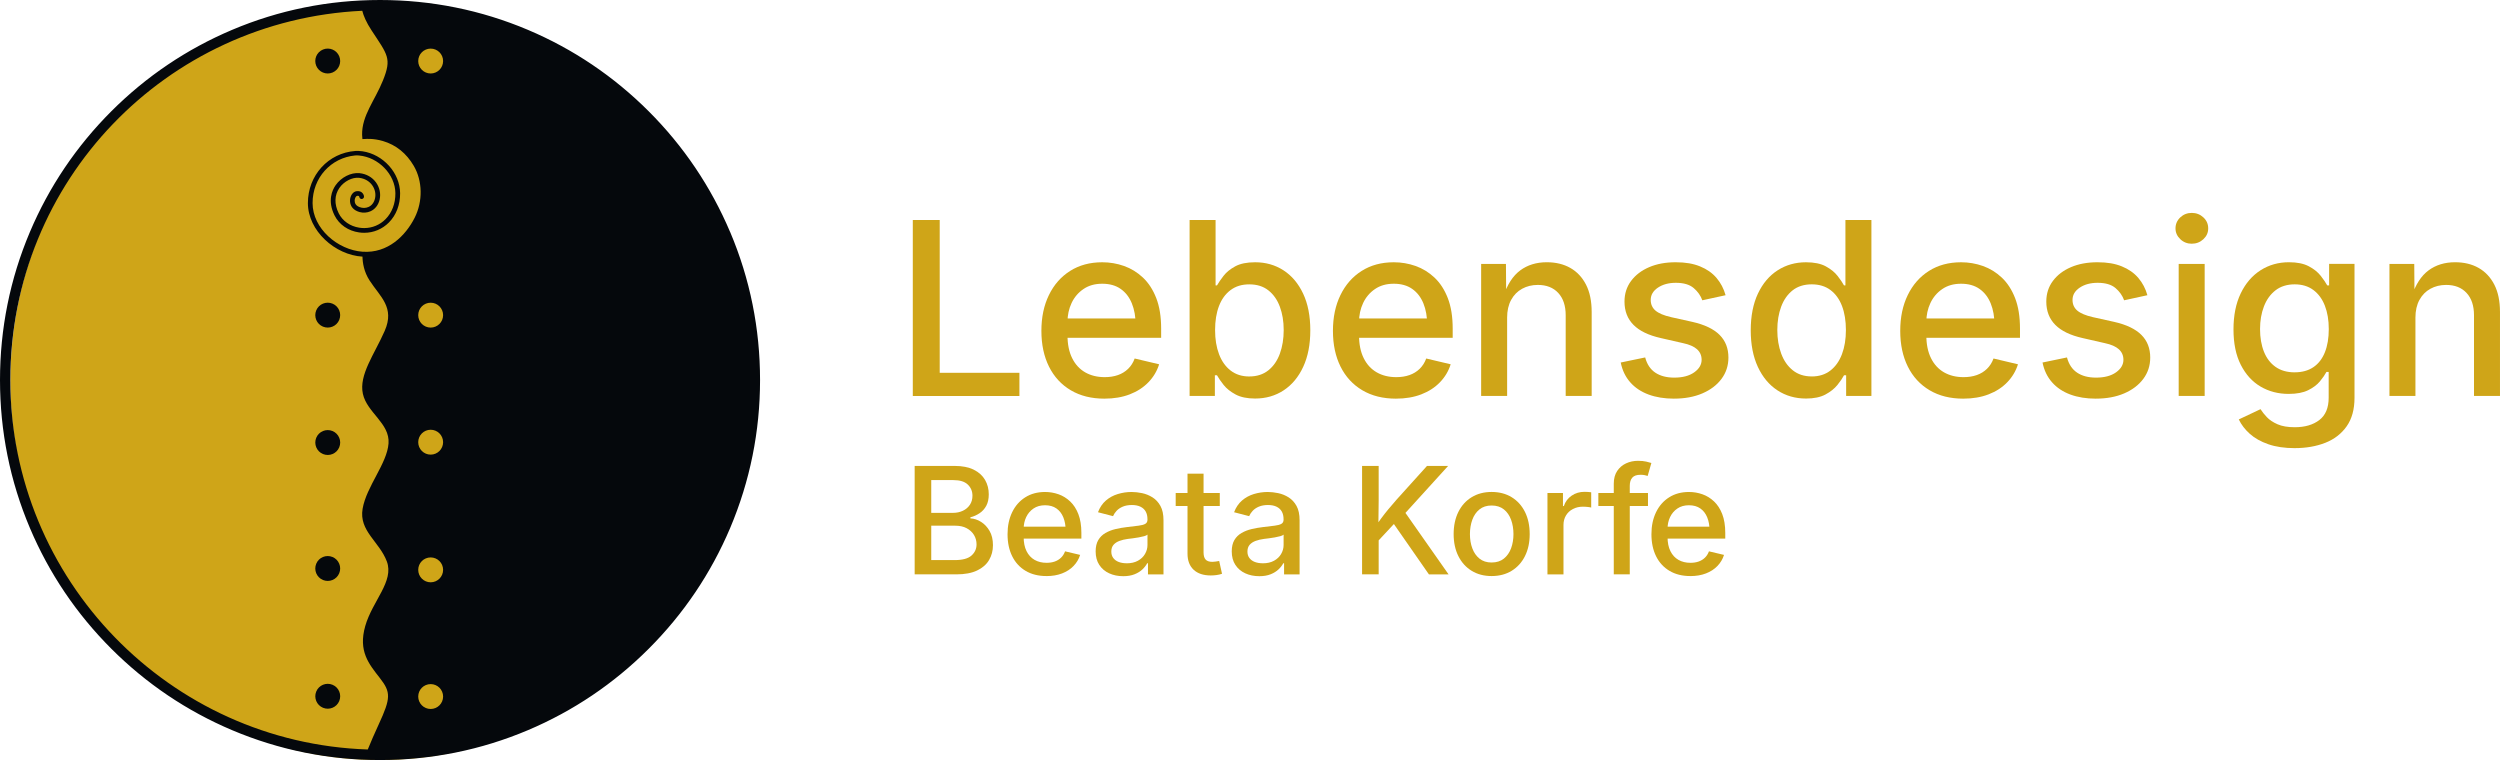
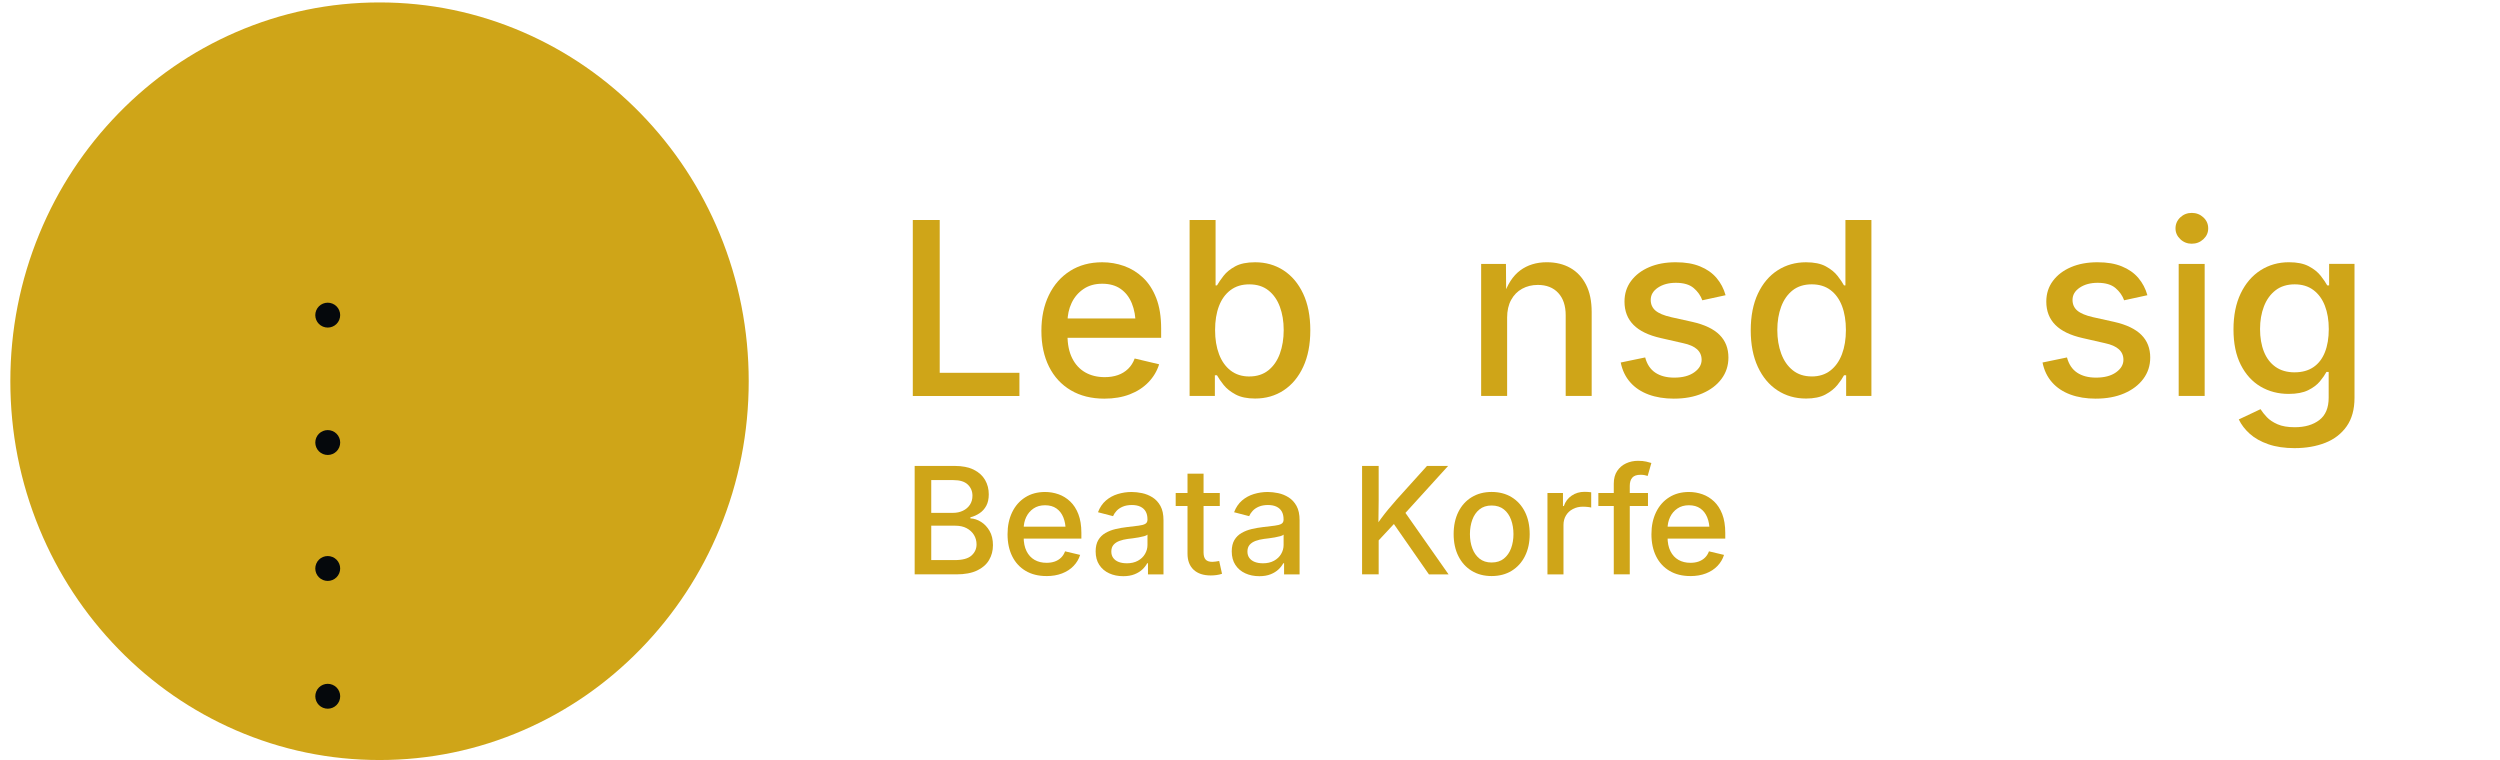
<svg xmlns="http://www.w3.org/2000/svg" id="Ebene_2" data-name="Ebene 2" viewBox="0 0 1498.91 455.69">
  <defs>
    <style>
      .cls-1 {
        fill: #cfa518;
      }

      .cls-2 {
        fill: #05080c;
      }
    </style>
  </defs>
  <g id="Ebene_1-2" data-name="Ebene 1">
    <g>
      <path class="cls-1" d="M548.4,344.37v-65.02h23.96c4.62,0,8.45.76,11.48,2.27s5.28,3.55,6.77,6.13,2.22,5.46,2.22,8.66c0,2.7-.5,4.98-1.49,6.83-.99,1.84-2.33,3.33-4,4.45-1.67,1.12-3.51,1.95-5.53,2.47v.65c2.18.09,4.31.78,6.38,2.08,2.06,1.29,3.78,3.11,5.13,5.46,1.36,2.34,2.02,5.19,2.02,8.53s-.78,6.26-2.34,8.9c-1.55,2.65-3.95,4.74-7.19,6.28-3.23,1.54-7.38,2.31-12.44,2.31h-25,.01ZM558.35,307.49h13.05c2.18,0,4.15-.42,5.93-1.27,1.78-.85,3.17-2.04,4.19-3.58,1.02-1.54,1.53-3.34,1.53-5.41,0-2.68-.93-4.91-2.8-6.7-1.87-1.79-4.73-2.68-8.6-2.68h-13.31v19.64ZM558.35,335.81h14.06c4.65,0,8-.9,10.03-2.7s3.06-4.04,3.06-6.71c0-2.09-.52-3.98-1.55-5.67-1.03-1.69-2.5-3.03-4.39-4.04-1.89-1.01-4.14-1.5-6.77-1.5h-14.45v20.64h.01Z" />
      <path class="cls-1" d="M627.39,345.38c-4.79,0-8.95-1.03-12.44-3.1-3.49-2.06-6.18-4.98-8.05-8.73s-2.81-8.16-2.81-13.22.93-9.41,2.77-13.22c1.84-3.81,4.45-6.78,7.84-8.92,3.37-2.14,7.33-3.21,11.88-3.21,2.8,0,5.49.46,8.07,1.37,2.59.91,4.91,2.35,6.98,4.3,2.06,1.95,3.7,4.47,4.91,7.58,1.2,3.1,1.82,6.86,1.82,11.29v3.41h-38.88v-7.16h33.95l-4.49,2.35c0-2.99-.47-5.63-1.4-7.92-.93-2.29-2.31-4.06-4.13-5.34-1.82-1.28-4.09-1.92-6.83-1.92s-5.02.65-6.94,1.96c-1.92,1.31-3.38,3.03-4.39,5.17-1.01,2.14-1.5,4.47-1.5,7v4.89c0,3.34.57,6.18,1.72,8.49s2.76,4.06,4.82,5.24,4.47,1.76,7.2,1.76c1.8,0,3.44-.25,4.89-.76s2.72-1.28,3.78-2.31,1.87-2.3,2.42-3.81l9.03,2.14c-.78,2.51-2.1,4.72-3.95,6.64-1.84,1.92-4.14,3.41-6.9,4.47-2.76,1.06-5.87,1.59-9.37,1.59v-.03Z" />
      <path class="cls-1" d="M673.39,345.46c-3.08,0-5.88-.57-8.37-1.72-2.51-1.15-4.48-2.83-5.93-5.04-1.45-2.21-2.18-4.91-2.18-8.11,0-2.77.54-5.03,1.59-6.81,1.06-1.78,2.5-3.19,4.32-4.23,1.82-1.05,3.84-1.83,6.06-2.35,2.22-.52,4.48-.91,6.78-1.18,2.87-.35,5.23-.63,7.03-.85s3.14-.59,4-1.1c.86-.51,1.29-1.33,1.29-2.47v-.26c0-1.83-.35-3.37-1.05-4.62-.69-1.25-1.74-2.22-3.12-2.9s-3.11-1.03-5.17-1.03-3.95.33-5.47.98-2.77,1.49-3.71,2.51c-.94,1.02-1.65,2.08-2.12,3.19l-9.03-2.35c1.11-2.91,2.69-5.25,4.76-7.03,2.06-1.78,4.44-3.07,7.11-3.88,2.68-.81,5.43-1.23,8.3-1.23,1.97,0,4.08.24,6.28.69,2.21.47,4.28,1.31,6.24,2.53,1.95,1.23,3.54,2.94,4.76,5.15,1.23,2.21,1.83,5.09,1.83,8.64v32.39h-9.3v-6.68h-.48c-.64,1.25-1.58,2.47-2.83,3.67-1.25,1.19-2.83,2.18-4.73,2.94-1.91.77-4.18,1.16-6.83,1.16h-.01ZM675.52,337.74c2.61,0,4.86-.51,6.71-1.53,1.87-1.02,3.29-2.36,4.27-4.06.99-1.69,1.49-3.48,1.49-5.37v-6.24c-.35.35-1.01.67-1.99.94-.98.27-2.09.52-3.34.74-1.25.22-2.46.4-3.62.55-1.16.14-2.13.26-2.87.35-1.8.24-3.45.63-4.95,1.18-1.5.55-2.69,1.33-3.58,2.35-.89,1.02-1.33,2.38-1.33,4.06,0,1.54.4,2.83,1.2,3.88.8,1.05,1.88,1.83,3.25,2.35s2.95.78,4.76.78h0Z" />
      <path class="cls-1" d="M731.34,303.39h-26.44v-7.81h26.44v7.81ZM712.01,283.98h9.6v47.21c0,1.95.42,3.38,1.24,4.3s2.19,1.37,4.08,1.37c.5,0,1.15-.05,1.96-.17s1.52-.24,2.09-.35l1.7,7.68c-1.02.35-2.1.6-3.28.76-1.16.16-2.31.24-3.45.24-4.43,0-7.85-1.14-10.29-3.42s-3.67-5.49-3.67-9.63v-48.01l.03.03Z" />
      <path class="cls-1" d="M754.99,345.46c-3.08,0-5.88-.57-8.37-1.72-2.51-1.15-4.48-2.83-5.93-5.04-1.45-2.21-2.18-4.91-2.18-8.11,0-2.77.54-5.03,1.59-6.81,1.06-1.78,2.5-3.19,4.32-4.23,1.82-1.05,3.84-1.83,6.06-2.35,2.22-.52,4.48-.91,6.78-1.18,2.87-.35,5.23-.63,7.03-.85s3.14-.59,4-1.1c.86-.51,1.29-1.33,1.29-2.47v-.26c0-1.83-.35-3.37-1.05-4.62-.69-1.25-1.74-2.22-3.12-2.9s-3.11-1.03-5.17-1.03-3.95.33-5.47.98-2.77,1.49-3.71,2.51c-.94,1.02-1.65,2.08-2.12,3.19l-9.03-2.35c1.11-2.91,2.69-5.25,4.76-7.03,2.06-1.78,4.44-3.07,7.11-3.88,2.68-.81,5.43-1.23,8.3-1.23,1.97,0,4.08.24,6.28.69,2.21.47,4.29,1.31,6.24,2.53,1.95,1.23,3.54,2.94,4.76,5.15,1.23,2.21,1.83,5.09,1.83,8.64v32.39h-9.3v-6.68h-.48c-.64,1.25-1.58,2.47-2.83,3.67-1.25,1.19-2.83,2.18-4.73,2.94-1.91.77-4.18,1.16-6.83,1.16h-.01ZM757.13,337.74c2.61,0,4.86-.51,6.71-1.53,1.87-1.02,3.29-2.36,4.27-4.06.99-1.69,1.49-3.48,1.49-5.37v-6.24c-.35.35-1.01.67-1.99.94-.98.27-2.09.52-3.34.74-1.25.22-2.46.4-3.62.55-1.16.14-2.13.26-2.87.35-1.8.24-3.45.63-4.95,1.18-1.5.55-2.69,1.33-3.58,2.35-.89,1.02-1.33,2.38-1.33,4.06,0,1.54.4,2.83,1.2,3.88.8,1.05,1.88,1.83,3.25,2.35s2.95.78,4.76.78h0Z" />
      <path class="cls-1" d="M816.65,344.37v-65.02h9.95v20.77l-.17,14.84.17,4.89v24.52h-9.95ZM823.72,327.09v-9.95c1.42-2.18,2.85-4.23,4.26-6.15s2.89-3.81,4.43-5.67c1.54-1.86,3.19-3.78,4.93-5.76l18.24-20.21h12.66l-27.63,30.41-.65-.13-16.24,17.45h.01ZM856.72,344.37l-22.13-31.81,6.24-7.64,27.67,39.45h-11.78Z" />
      <path class="cls-1" d="M894.33,345.38c-4.57,0-8.56-1.05-11.98-3.15-3.42-2.09-6.07-5.03-7.97-8.82-1.89-3.78-2.83-8.18-2.83-13.18s.94-9.5,2.83-13.29c1.89-3.8,4.55-6.74,7.97-8.83s7.41-3.15,11.98-3.15,8.61,1.05,12.02,3.15c3.42,2.09,6.07,5.04,7.97,8.83,1.89,3.8,2.83,8.23,2.83,13.29s-.94,9.39-2.83,13.18c-1.89,3.79-4.55,6.71-7.97,8.82-3.42,2.09-7.42,3.15-12.02,3.15M894.33,337.25c2.97,0,5.42-.78,7.35-2.34s3.37-3.62,4.32-6.19c.94-2.57,1.42-5.41,1.42-8.49s-.47-5.97-1.42-8.57c-.94-2.6-2.39-4.69-4.32-6.24s-4.39-2.34-7.35-2.34-5.37.78-7.29,2.34c-1.92,1.55-3.36,3.63-4.3,6.22-.94,2.59-1.42,5.46-1.42,8.6s.47,5.92,1.42,8.49c.94,2.57,2.38,4.64,4.3,6.19,1.92,1.55,4.35,2.34,7.29,2.34" />
      <path class="cls-1" d="M927.8,344.37v-48.79h9.3v7.85h.52c.9-2.68,2.47-4.77,4.72-6.28,2.23-1.52,4.78-2.27,7.64-2.27.61,0,1.31.03,2.09.07.78.04,1.44.1,1.96.2v9.16c-.35-.12-1.02-.24-2.01-.35-.99-.12-2-.17-3-.17-2.21,0-4.21.47-5.98,1.4-1.78.93-3.16,2.22-4.14,3.87-.99,1.65-1.49,3.54-1.49,5.7v29.63h-9.6Z" />
      <path class="cls-1" d="M988.07,303.39h-29.76v-7.81h29.76v7.81ZM967.56,344.37v-54.37c0-3.03.68-5.55,2.02-7.59,1.36-2.04,3.14-3.57,5.34-4.59s4.6-1.53,7.16-1.53c1.95,0,3.62.16,4.99.48,1.38.33,2.39.6,3.03.82l-2.22,7.77c-.47-.14-1.05-.3-1.72-.46-.68-.16-1.54-.24-2.55-.24-2.27,0-3.92.56-4.93,1.7-1.02,1.14-1.53,2.78-1.53,4.93v53.07h-9.6Z" />
      <path class="cls-1" d="M1013.44,345.38c-4.79,0-8.95-1.03-12.44-3.1-3.49-2.06-6.18-4.98-8.05-8.73-1.87-3.75-2.81-8.16-2.81-13.22s.93-9.41,2.77-13.22c1.84-3.81,4.45-6.78,7.84-8.92,3.37-2.14,7.33-3.21,11.88-3.21,2.8,0,5.49.46,8.07,1.37,2.59.91,4.91,2.35,6.98,4.3,2.06,1.95,3.7,4.47,4.91,7.58,1.2,3.1,1.82,6.86,1.82,11.29v3.41h-38.88v-7.16h33.95l-4.49,2.35c0-2.99-.47-5.63-1.4-7.92-.93-2.29-2.31-4.06-4.13-5.34-1.82-1.28-4.1-1.92-6.83-1.92s-5.02.65-6.94,1.96c-1.92,1.31-3.38,3.03-4.39,5.17-1.01,2.14-1.5,4.47-1.5,7v4.89c0,3.34.57,6.18,1.72,8.49s2.76,4.06,4.82,5.24,4.47,1.76,7.2,1.76c1.8,0,3.44-.25,4.89-.76s2.72-1.28,3.78-2.31,1.87-2.3,2.42-3.81l9.03,2.14c-.78,2.51-2.1,4.72-3.95,6.64-1.84,1.92-4.14,3.41-6.9,4.47-2.76,1.06-5.87,1.59-9.37,1.59v-.03Z" />
      <path class="cls-1" d="M23.6,140.17c-11.54,28-17.4,57.74-17.4,88.4s5.85,60.4,17.4,88.4c11.15,27.04,27.11,51.33,47.43,72.19,20.33,20.86,44,37.23,70.36,48.67,27.29,11.84,56.28,17.85,86.16,17.85s58.87-6.01,86.16-17.85c26.36-11.44,50.03-27.81,70.36-48.67s36.29-45.14,47.43-72.19c11.54-28,17.4-57.74,17.4-88.4s-5.85-60.4-17.4-88.4c-11.15-27.04-27.11-51.33-47.43-72.19-20.33-20.86-44-37.23-70.36-48.67C286.41,7.47,257.43,1.46,227.55,1.46s-58.87,6.01-86.16,17.85c-26.36,11.44-50.03,27.81-70.36,48.67-20.33,20.86-36.29,45.14-47.43,72.19" />
-       <path class="cls-2" d="M193.64,29.7c3.81-1.58,8.17.23,9.75,4.04,1.58,3.81-.23,8.17-4.04,9.75-3.81,1.58-8.17-.23-9.75-4.04-1.58-3.81.23-8.17,4.04-9.75" />
      <path class="cls-2" d="M189.6,186.09c1.58-3.81,5.94-5.61,9.75-4.04,3.81,1.58,5.61,5.94,4.04,9.75-1.58,3.81-5.94,5.61-9.75,4.04-3.81-1.58-5.61-5.94-4.04-9.75" />
      <path class="cls-2" d="M189.61,262.47c1.58-3.81,5.94-5.61,9.75-4.04,3.81,1.58,5.61,5.94,4.04,9.75-1.58,3.81-5.94,5.61-9.75,4.04-3.81-1.58-5.61-5.94-4.04-9.75" />
      <path class="cls-2" d="M189.6,337.99c1.58-3.81,5.94-5.61,9.75-4.04,3.81,1.58,5.61,5.94,4.04,9.75-1.58,3.81-5.94,5.61-9.75,4.04-3.81-1.58-5.61-5.94-4.04-9.75" />
      <path class="cls-2" d="M189.61,414.6c1.58-3.81,5.94-5.61,9.75-4.04,3.81,1.58,5.61,5.94,4.04,9.75-1.58,3.81-5.94,5.61-9.75,4.04-3.81-1.58-5.61-5.94-4.04-9.75" />
-       <path class="cls-2" d="M437.77,139.15c-11.48-27.13-27.9-51.5-48.83-72.42-20.92-20.92-45.29-37.35-72.42-48.83C288.43,6.02,258.6,0,227.84,0s-60.59,6.02-88.69,17.91c-27.13,11.48-51.5,27.9-72.42,48.83-20.92,20.92-37.35,45.29-48.83,72.42C6.02,167.24,0,197.08,0,227.84s6.02,60.59,17.91,88.69c11.48,27.13,27.9,51.5,48.83,72.42,20.92,20.92,45.29,37.35,72.42,48.83,28.09,11.88,57.93,17.91,88.69,17.91s60.59-6.02,88.69-17.91c27.13-11.48,51.5-27.9,72.42-48.83,20.92-20.92,37.35-45.29,48.83-72.42,11.88-28.09,17.91-57.93,17.91-88.69s-6.02-60.59-17.91-88.69h-.02ZM217.43,150.93c-15-1.05-30.02-13.95-30.02-29.18s11.03-27.14,25.53-28.55c.68-.07,1.7-.03,2.38.04h0c11.62,1.06,21.64,11.33,21.74,22.61.06,6.13-2.04,11.66-5.9,15.55-3.41,3.45-7.96,5.34-12.79,5.34-1.02,0-2.02-.08-2.99-.23-5.44-.85-10.01-4.01-12.31-8.65-2.72-5.48-2.57-10.87.42-15.18,2.73-3.94,7.68-6.49,11.76-6.07.09,0,.19.02.29.04,3.18.4,5.88,1.97,7.63,4.42,1.68,2.35,2.29,5.23,1.67,7.92-.55,2.43-1.95,4.25-3.92,5.11-1.66.73-3.58.75-5.32.07-.34-.13-.67-.28-.99-.46-2.23-1.27-2.02-3.5-1.89-4.16.22-1.21.89-2.05,1.38-2.13.47-.07.84-.03,1.05.12.23.17.29.49.29.53.02.2.08.38.18.54.26.46.78.75,1.35.7.77-.07,1.35-.76,1.28-1.53,0-.15-.17-1.53-1.35-2.45-.3-.23-.72-.48-1.28-.62-.52-.13-1.16-.18-1.94-.06-1.79.28-3.28,2.05-3.71,4.4-.42,2.3.22,5.38,3.28,7.12.75.42,1.54.75,2.35.97,2.16.59,4.46.45,6.49-.45,2.81-1.24,4.77-3.75,5.53-7.06.79-3.48,0-7.19-2.13-10.19-2.28-3.19-5.81-5.19-9.92-5.62h-.04c-5.1-.51-10.99,2.47-14.32,7.26-2.09,3.01-4.95,9.35-.64,18.04,2.77,5.58,8.26,9.33,14.73,10.23,1.01.15,2.04.22,3.09.22,5.59,0,10.84-2.2,14.79-6.18,4.4-4.43,6.78-10.67,6.72-17.56-.11-12.22-10.16-23.28-22.57-25.13-1.09-.21-3.31-.23-4.22-.19-16.3,1.16-28.5,14.65-28.5,31.24s16.25,31.14,32.73,32.12v-.04c.06,3.85.9,9.16,4.26,14.35,6.33,9.78,15.25,16.11,9.06,30.21-6.19,14.1-15.54,26.33-13.09,37.69,2.45,11.36,16.26,17.69,15.39,29.78-.87,12.08-13.23,25.75-15.54,39.13-2.31,13.38,10.07,19.71,14.53,31.65,4.46,11.94-8.63,23.59-12.95,38.69-4.31,15.11,2.16,22.73,8.78,31.22,6.62,8.49,6.62,11.94-.72,27.77-2.63,5.68-4.82,10.8-6.55,15.04C101.68,445.46,6.2,347.59,6.2,227.84S99.91,12.03,217.2,6.46c.78,3.06,2.41,6.95,5.56,11.74,9.71,14.78,12.19,16.76,6.87,29.99-4.87,12.11-12.75,21.09-12.52,32.66l.18,2.53c.5-.03,1.01-.05,1.53-.05h.15s4.72-.52,10.62,1.23c7.86,2.32,14.09,7.34,18.51,14.91,5.28,9.03,5.49,21.21.55,31.03-5.47,10.86-16.14,21.48-31.23,20.42h.01ZM258.21,425.08c-4.12,0-7.46-3.34-7.46-7.46s3.34-7.46,7.46-7.46,7.46,3.34,7.46,7.46-3.34,7.46-7.46,7.46M258.21,349.13c-4.12,0-7.46-3.34-7.46-7.46s3.34-7.46,7.46-7.46,7.46,3.34,7.46,7.46-3.34,7.46-7.46,7.46M258.21,272.58c-4.12,0-7.46-3.34-7.46-7.46s3.34-7.46,7.46-7.46,7.46,3.34,7.46,7.46-3.34,7.46-7.46,7.46M258.21,196.41c-4.12,0-7.46-3.34-7.46-7.46s3.34-7.46,7.46-7.46,7.46,3.34,7.46,7.46-3.34,7.46-7.46,7.46M258.21,44.06c-4.12,0-7.46-3.34-7.46-7.46s3.34-7.46,7.46-7.46,7.46,3.34,7.46,7.46-3.34,7.46-7.46,7.46" />
      <g>
        <path class="cls-1" d="M547.28,237.4v-105.49h16.14v91.62h47.79v13.88h-63.93Z" />
        <path class="cls-1" d="M662.19,239.02c-7.79,0-14.51-1.67-20.18-5.03-5.66-3.35-10.02-8.07-13.06-14.16-3.04-6.09-4.57-13.24-4.57-21.45s1.5-15.27,4.5-21.45c3-6.18,7.23-11.01,12.71-14.48,5.48-3.47,11.89-5.2,19.26-5.2,4.53,0,8.9.74,13.1,2.23,4.2,1.49,7.98,3.81,11.33,6.97,3.35,3.16,6.01,7.26,7.96,12.28,1.96,5.03,2.94,11.13,2.94,18.3v5.52h-63.08v-11.61h55.08l-7.29,3.82c0-4.86-.76-9.14-2.27-12.85-1.51-3.7-3.74-6.6-6.69-8.67-2.95-2.08-6.64-3.12-11.08-3.12s-8.14,1.06-11.26,3.19-5.49,4.92-7.12,8.39c-1.63,3.47-2.44,7.26-2.44,11.36v7.93c0,5.43.93,10.02,2.8,13.77,1.86,3.75,4.47,6.58,7.82,8.5,3.35,1.91,7.25,2.87,11.68,2.87,2.93,0,5.57-.41,7.93-1.24,2.36-.83,4.4-2.08,6.12-3.75,1.72-1.67,3.03-3.74,3.93-6.19l14.66,3.47c-1.27,4.06-3.41,7.65-6.41,10.76-3,3.12-6.73,5.54-11.19,7.26-4.46,1.72-9.52,2.58-15.19,2.58Z" />
        <path class="cls-1" d="M752.53,238.95c-4.77,0-8.67-.81-11.72-2.44-3.04-1.63-5.43-3.53-7.15-5.7-1.72-2.17-3.06-4.11-4-5.81h-1.27v12.39h-15.15v-105.49h15.58v39.22h.85c.94-1.65,2.25-3.56,3.93-5.73,1.67-2.17,4.01-4.07,7.01-5.7,3-1.63,6.97-2.44,11.93-2.44,6.32,0,11.98,1.6,16.96,4.81,4.98,3.21,8.91,7.86,11.79,13.95s4.32,13.43,4.32,22.02-1.42,15.8-4.25,21.91c-2.83,6.11-6.74,10.81-11.72,14.09-4.98,3.28-10.68,4.92-17.1,4.92ZM749.06,225.71c4.53,0,8.33-1.23,11.4-3.68,3.07-2.45,5.37-5.78,6.9-9.98,1.53-4.2,2.3-8.92,2.3-14.16s-.77-9.85-2.3-13.98c-1.53-4.13-3.82-7.4-6.87-9.81-3.04-2.41-6.86-3.61-11.43-3.61s-8.19,1.15-11.26,3.43c-3.07,2.29-5.38,5.48-6.94,9.56-1.56,4.08-2.34,8.89-2.34,14.41s.79,10.3,2.37,14.48c1.58,4.18,3.91,7.45,6.97,9.81,3.07,2.36,6.8,3.54,11.19,3.54Z" />
-         <path class="cls-1" d="M836.99,239.02c-7.79,0-14.51-1.67-20.18-5.03-5.66-3.35-10.02-8.07-13.06-14.16-3.04-6.09-4.57-13.24-4.57-21.45s1.5-15.27,4.5-21.45c3-6.18,7.23-11.01,12.71-14.48,5.47-3.47,11.89-5.2,19.26-5.2,4.53,0,8.9.74,13.1,2.23,4.2,1.49,7.98,3.81,11.33,6.97,3.35,3.16,6.01,7.26,7.96,12.28,1.96,5.03,2.94,11.13,2.94,18.3v5.52h-63.08v-11.61h55.08l-7.29,3.82c0-4.86-.76-9.14-2.27-12.85-1.51-3.7-3.74-6.6-6.69-8.67-2.95-2.08-6.64-3.12-11.08-3.12s-8.14,1.06-11.26,3.19-5.49,4.92-7.12,8.39c-1.63,3.47-2.44,7.26-2.44,11.36v7.93c0,5.43.93,10.02,2.8,13.77,1.86,3.75,4.47,6.58,7.82,8.5,3.35,1.91,7.24,2.87,11.68,2.87,2.93,0,5.57-.41,7.93-1.24,2.36-.83,4.4-2.08,6.12-3.75,1.72-1.67,3.03-3.74,3.93-6.19l14.66,3.47c-1.27,4.06-3.41,7.65-6.41,10.76-3,3.12-6.73,5.54-11.19,7.26-4.46,1.72-9.52,2.58-15.19,2.58Z" />
        <path class="cls-1" d="M903.62,190.52v46.87h-15.58v-79.16h14.87l.14,19.4h-1.63c2.31-7.08,5.66-12.25,10.05-15.51,4.39-3.26,9.7-4.89,15.93-4.89,5.38,0,10.08,1.13,14.09,3.4,4.01,2.27,7.15,5.61,9.42,10.02,2.27,4.41,3.4,9.9,3.4,16.46v50.27h-15.58v-48.36c0-5.71-1.49-10.17-4.46-13.38-2.97-3.21-7.06-4.81-12.25-4.81-3.49,0-6.63.77-9.42,2.3-2.79,1.53-4.98,3.76-6.58,6.69-1.61,2.93-2.41,6.49-2.41,10.69Z" />
        <path class="cls-1" d="M1003.66,239.02c-5.71,0-10.8-.83-15.26-2.48-4.46-1.65-8.12-4.09-10.97-7.33-2.86-3.23-4.76-7.19-5.7-11.86l14.66-3.04c1.09,4.11,3.12,7.15,6.09,9.13,2.97,1.98,6.75,2.97,11.33,2.97,5,0,8.99-1.05,11.96-3.15,2.97-2.1,4.46-4.61,4.46-7.54,0-2.55-.91-4.65-2.73-6.3-1.82-1.65-4.61-2.88-8.39-3.68l-13.31-3.04c-7.36-1.65-12.84-4.29-16.43-7.93-3.59-3.63-5.38-8.28-5.38-13.95,0-4.72,1.32-8.85,3.96-12.39,2.64-3.54,6.25-6.29,10.83-8.25,4.58-1.96,9.86-2.94,15.86-2.94s10.6.83,14.66,2.48c4.06,1.65,7.35,3.96,9.88,6.94,2.52,2.97,4.33,6.42,5.42,10.34l-13.95,3.04c-.99-2.78-2.71-5.23-5.17-7.33-2.46-2.1-6.02-3.15-10.69-3.15-4.29,0-7.88.97-10.76,2.9-2.88,1.94-4.32,4.39-4.32,7.36,0,2.64.96,4.78,2.87,6.41,1.91,1.63,5.04,2.94,9.38,3.93l12.74,2.83c7.32,1.65,12.74,4.25,16.29,7.79,3.54,3.54,5.31,8.07,5.31,13.59,0,4.81-1.38,9.07-4.14,12.78-2.76,3.71-6.58,6.61-11.47,8.71-4.89,2.1-10.56,3.15-17.03,3.15Z" />
        <path class="cls-1" d="M1082.81,238.95c-6.42,0-12.13-1.64-17.13-4.92-5-3.28-8.92-7.98-11.75-14.09-2.83-6.11-4.25-13.42-4.25-21.91s1.44-15.93,4.32-22.02,6.82-10.74,11.82-13.95c5-3.21,10.67-4.81,16.99-4.81,4.91,0,8.86.81,11.86,2.44,3,1.63,5.35,3.53,7.04,5.7,1.7,2.17,3,4.08,3.89,5.73h.85v-39.22h15.58v105.49h-15.15v-12.39h-1.27c-.9,1.7-2.22,3.64-3.96,5.81-1.75,2.17-4.13,4.07-7.15,5.7-3.02,1.63-6.92,2.44-11.68,2.44ZM1086.21,225.71c4.44,0,8.18-1.18,11.22-3.54,3.04-2.36,5.36-5.63,6.94-9.81,1.58-4.18,2.37-9,2.37-14.48s-.78-10.32-2.34-14.41c-1.56-4.08-3.86-7.27-6.9-9.56-3.04-2.29-6.81-3.43-11.29-3.43s-8.39,1.2-11.43,3.61c-3.04,2.41-5.33,5.68-6.87,9.81-1.53,4.13-2.3,8.79-2.3,13.98s.78,9.96,2.34,14.16c1.56,4.2,3.87,7.53,6.94,9.98,3.07,2.45,6.84,3.68,11.33,3.68Z" />
-         <path class="cls-1" d="M1177.12,239.02c-7.79,0-14.51-1.67-20.18-5.03-5.66-3.35-10.02-8.07-13.06-14.16-3.04-6.09-4.57-13.24-4.57-21.45s1.5-15.27,4.5-21.45c3-6.18,7.23-11.01,12.71-14.48,5.47-3.47,11.89-5.2,19.26-5.2,4.53,0,8.9.74,13.1,2.23,4.2,1.49,7.98,3.81,11.33,6.97,3.35,3.16,6.01,7.26,7.96,12.28,1.96,5.03,2.94,11.13,2.94,18.3v5.52h-63.08v-11.61h55.08l-7.29,3.82c0-4.86-.76-9.14-2.27-12.85-1.51-3.7-3.74-6.6-6.69-8.67-2.95-2.08-6.64-3.12-11.08-3.12s-8.14,1.06-11.26,3.19-5.49,4.92-7.12,8.39c-1.63,3.47-2.44,7.26-2.44,11.36v7.93c0,5.43.93,10.02,2.8,13.77,1.86,3.75,4.47,6.58,7.82,8.5,3.35,1.91,7.24,2.87,11.68,2.87,2.93,0,5.57-.41,7.93-1.24,2.36-.83,4.4-2.08,6.12-3.75,1.72-1.67,3.03-3.74,3.93-6.19l14.66,3.47c-1.27,4.06-3.41,7.65-6.41,10.76-3,3.12-6.73,5.54-11.19,7.26-4.46,1.72-9.52,2.58-15.19,2.58Z" />
        <path class="cls-1" d="M1256.56,239.02c-5.71,0-10.8-.83-15.26-2.48-4.46-1.65-8.12-4.09-10.97-7.33-2.86-3.23-4.76-7.19-5.7-11.86l14.66-3.04c1.09,4.11,3.12,7.15,6.09,9.13,2.97,1.98,6.75,2.97,11.33,2.97,5,0,8.99-1.05,11.96-3.15,2.97-2.1,4.46-4.61,4.46-7.54,0-2.55-.91-4.65-2.73-6.3-1.82-1.65-4.61-2.88-8.39-3.68l-13.31-3.04c-7.36-1.65-12.84-4.29-16.43-7.93-3.59-3.63-5.38-8.28-5.38-13.95,0-4.72,1.32-8.85,3.96-12.39,2.64-3.54,6.25-6.29,10.83-8.25,4.58-1.96,9.86-2.94,15.86-2.94s10.6.83,14.66,2.48c4.06,1.65,7.35,3.96,9.88,6.94,2.52,2.97,4.33,6.42,5.42,10.34l-13.95,3.04c-.99-2.78-2.71-5.23-5.17-7.33-2.46-2.1-6.02-3.15-10.69-3.15-4.29,0-7.88.97-10.76,2.9-2.88,1.94-4.32,4.39-4.32,7.36,0,2.64.96,4.78,2.87,6.41,1.91,1.63,5.04,2.94,9.38,3.93l12.74,2.83c7.32,1.65,12.74,4.25,16.29,7.79,3.54,3.54,5.31,8.07,5.31,13.59,0,4.81-1.38,9.07-4.14,12.78-2.76,3.71-6.58,6.61-11.47,8.71-4.89,2.1-10.56,3.15-17.03,3.15Z" />
        <path class="cls-1" d="M1314.12,146.13c-2.69,0-4.99-.91-6.9-2.73-1.91-1.82-2.87-3.98-2.87-6.48s.96-4.79,2.87-6.58c1.91-1.79,4.21-2.69,6.9-2.69s5,.9,6.94,2.69c1.94,1.79,2.9,3.99,2.9,6.58s-.97,4.72-2.9,6.51c-1.94,1.79-4.25,2.69-6.94,2.69ZM1306.26,237.39v-79.16h15.58v79.16h-15.58Z" />
        <path class="cls-1" d="M1375.86,268.69c-6.09,0-11.38-.78-15.86-2.34-4.49-1.56-8.18-3.64-11.08-6.23-2.9-2.6-5.11-5.48-6.62-8.64l13.03-6.16c.94,1.51,2.21,3.1,3.79,4.78,1.58,1.67,3.72,3.1,6.41,4.28,2.69,1.18,6.14,1.77,10.34,1.77,6.04,0,10.94-1.43,14.69-4.28,3.75-2.86,5.63-7.33,5.63-13.42v-15.44h-1.34c-.95,1.75-2.25,3.64-3.93,5.66-1.68,2.03-4.01,3.79-7.01,5.27-3,1.49-6.9,2.23-11.72,2.23-6.23,0-11.84-1.46-16.82-4.39-4.98-2.93-8.93-7.27-11.86-13.03-2.93-5.76-4.39-12.84-4.39-21.24s1.45-15.61,4.35-21.63c2.9-6.02,6.87-10.63,11.89-13.84,5.03-3.21,10.7-4.81,17.03-4.81,4.86,0,8.81.8,11.86,2.41,3.04,1.6,5.43,3.5,7.15,5.7,1.72,2.2,3.03,4.12,3.93,5.77h1.13v-12.89h15.22v80.29c0,6.94-1.57,12.64-4.71,17.1-3.14,4.46-7.41,7.75-12.81,9.88-5.41,2.12-11.5,3.19-18.3,3.19ZM1375.79,223.23c4.44,0,8.18-1.03,11.22-3.08,3.04-2.05,5.35-5.03,6.9-8.92,1.56-3.89,2.34-8.53,2.34-13.91s-.78-10.01-2.34-14.02c-1.56-4.01-3.86-7.15-6.9-9.42-3.04-2.27-6.79-3.4-11.22-3.4s-8.4,1.19-11.47,3.58c-3.07,2.38-5.38,5.59-6.94,9.63-1.56,4.04-2.34,8.58-2.34,13.63s.78,9.66,2.34,13.56c1.56,3.89,3.88,6.93,6.97,9.1,3.09,2.17,6.9,3.26,11.43,3.26Z" />
-         <path class="cls-1" d="M1448.21,190.52v46.87h-15.58v-79.16h14.87l.14,19.4h-1.63c2.31-7.08,5.66-12.25,10.05-15.51,4.39-3.26,9.7-4.89,15.93-4.89,5.38,0,10.08,1.13,14.09,3.4,4.01,2.27,7.15,5.61,9.42,10.02,2.27,4.41,3.4,9.9,3.4,16.46v50.27h-15.58v-48.36c0-5.71-1.49-10.17-4.46-13.38-2.97-3.21-7.06-4.81-12.25-4.81-3.49,0-6.63.77-9.42,2.3-2.79,1.53-4.98,3.76-6.58,6.69-1.61,2.93-2.41,6.49-2.41,10.69Z" />
      </g>
    </g>
  </g>
</svg>